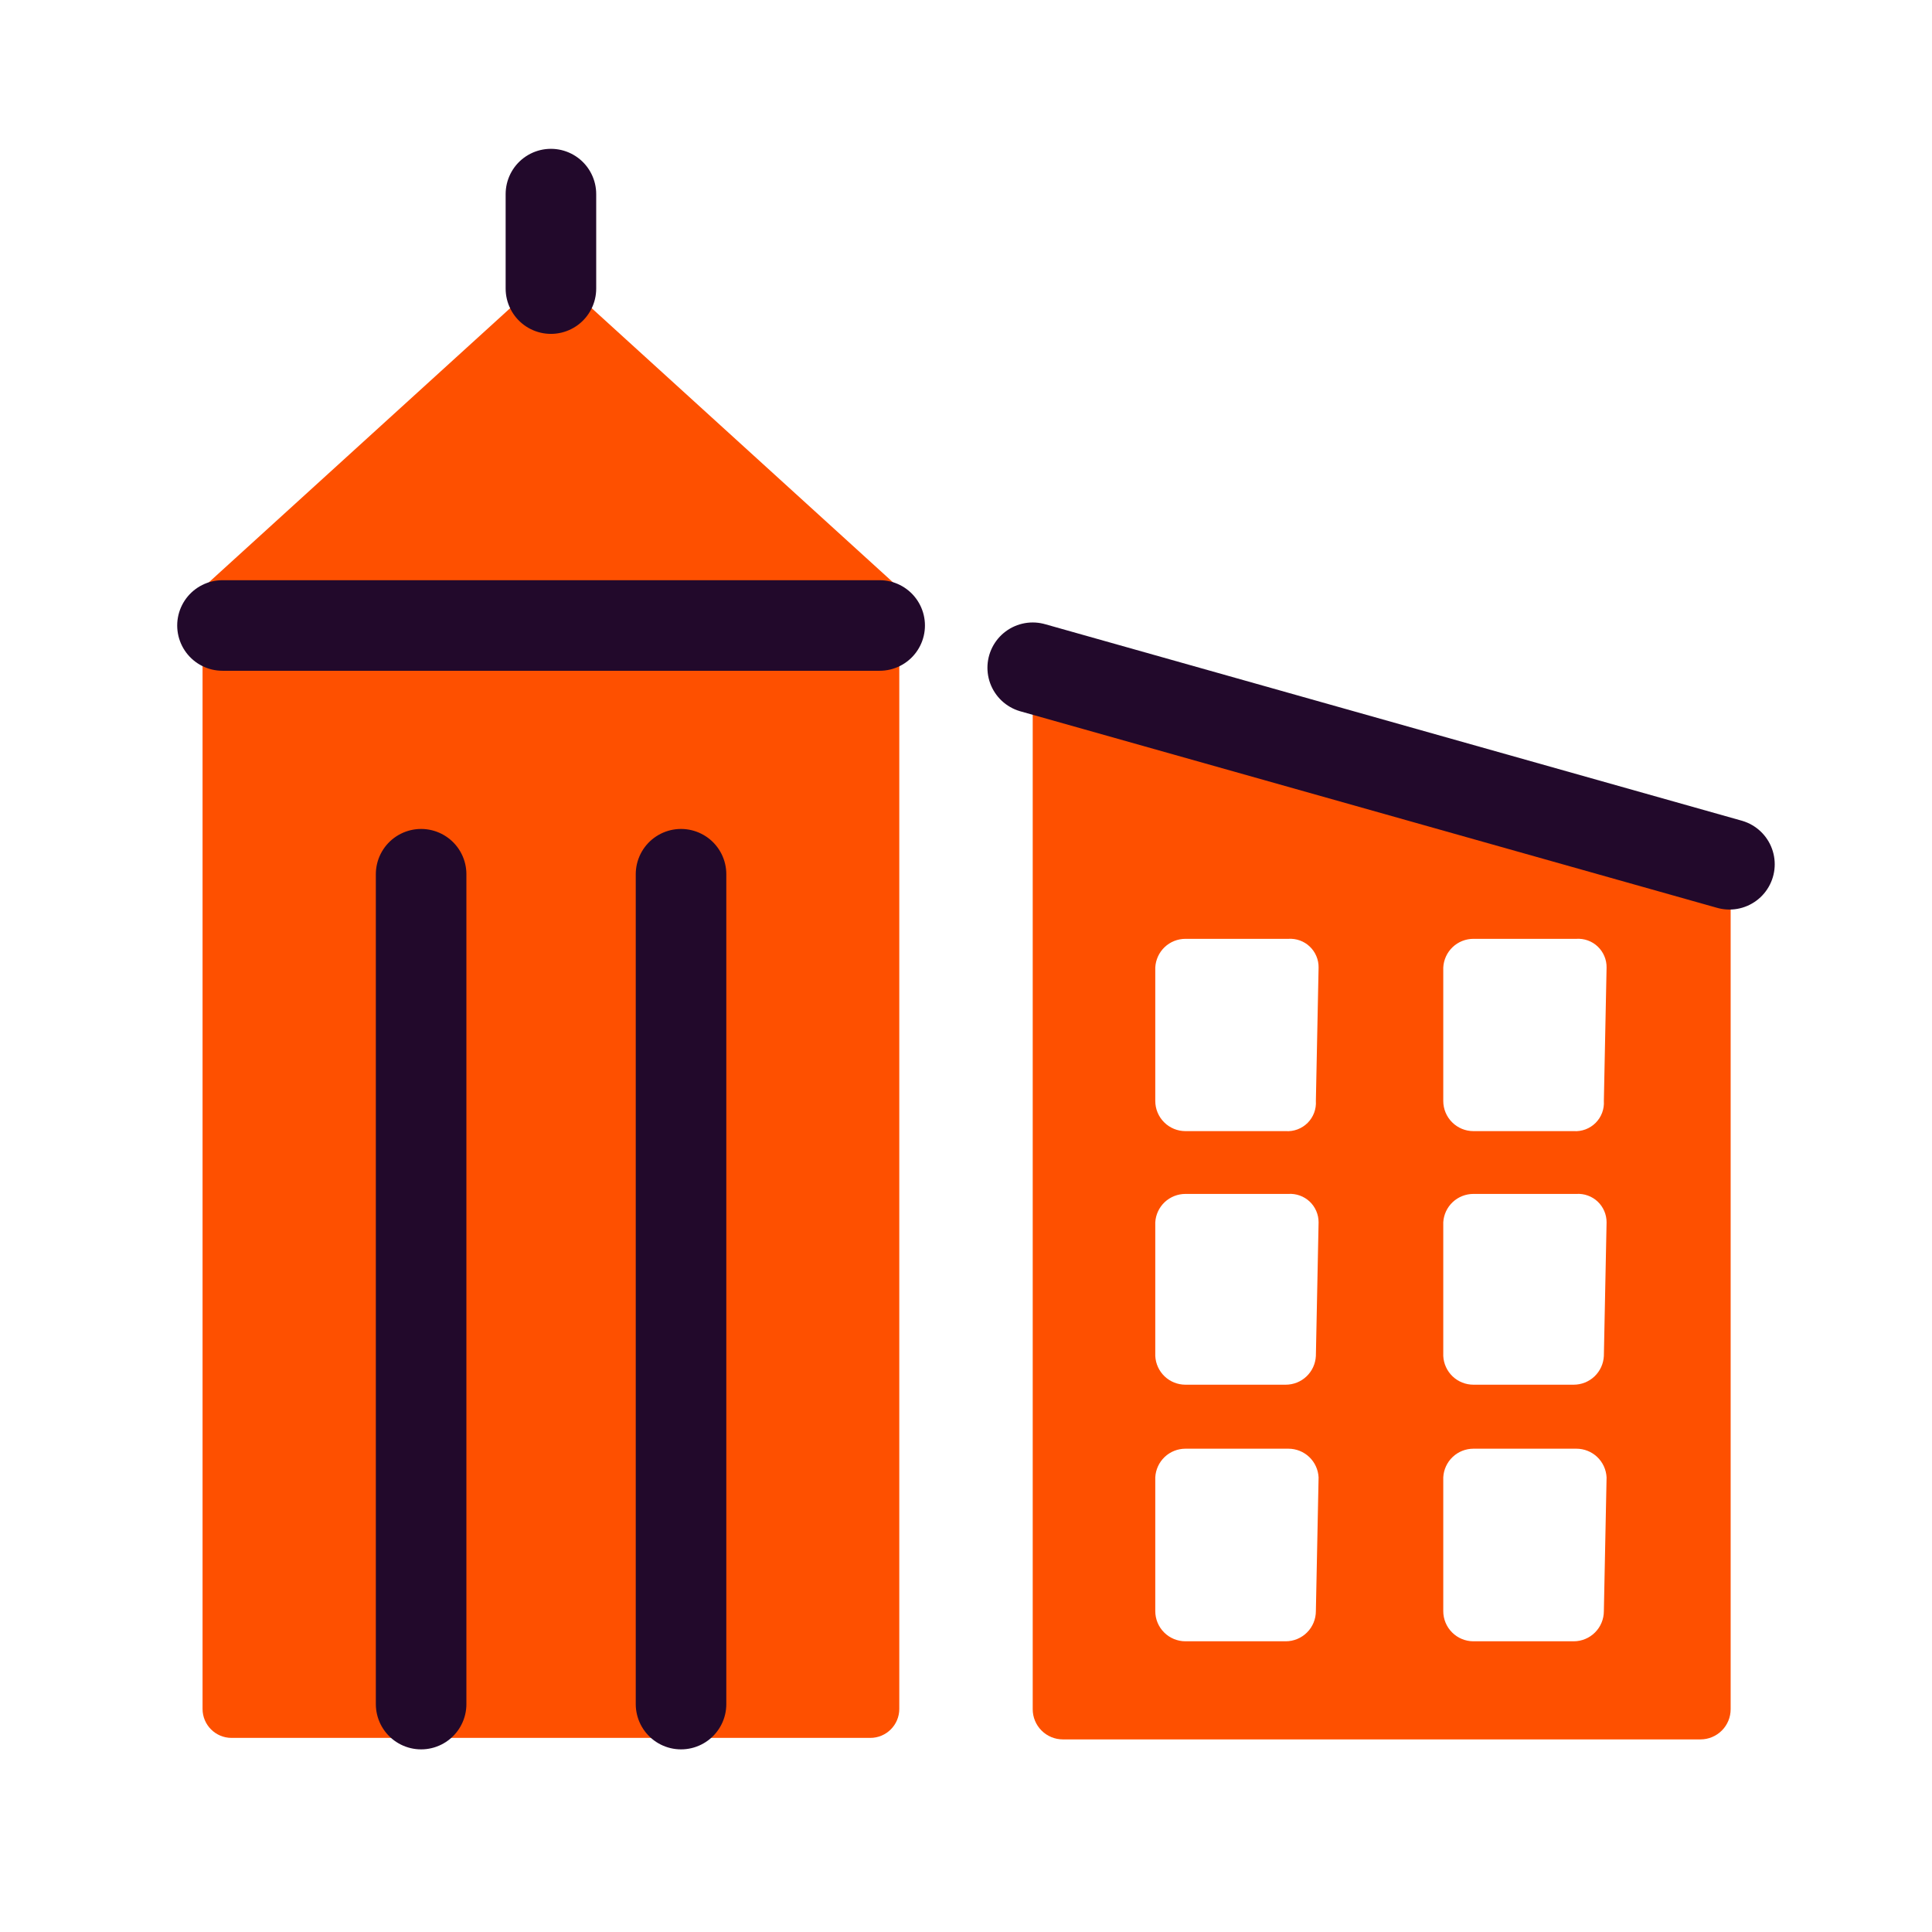
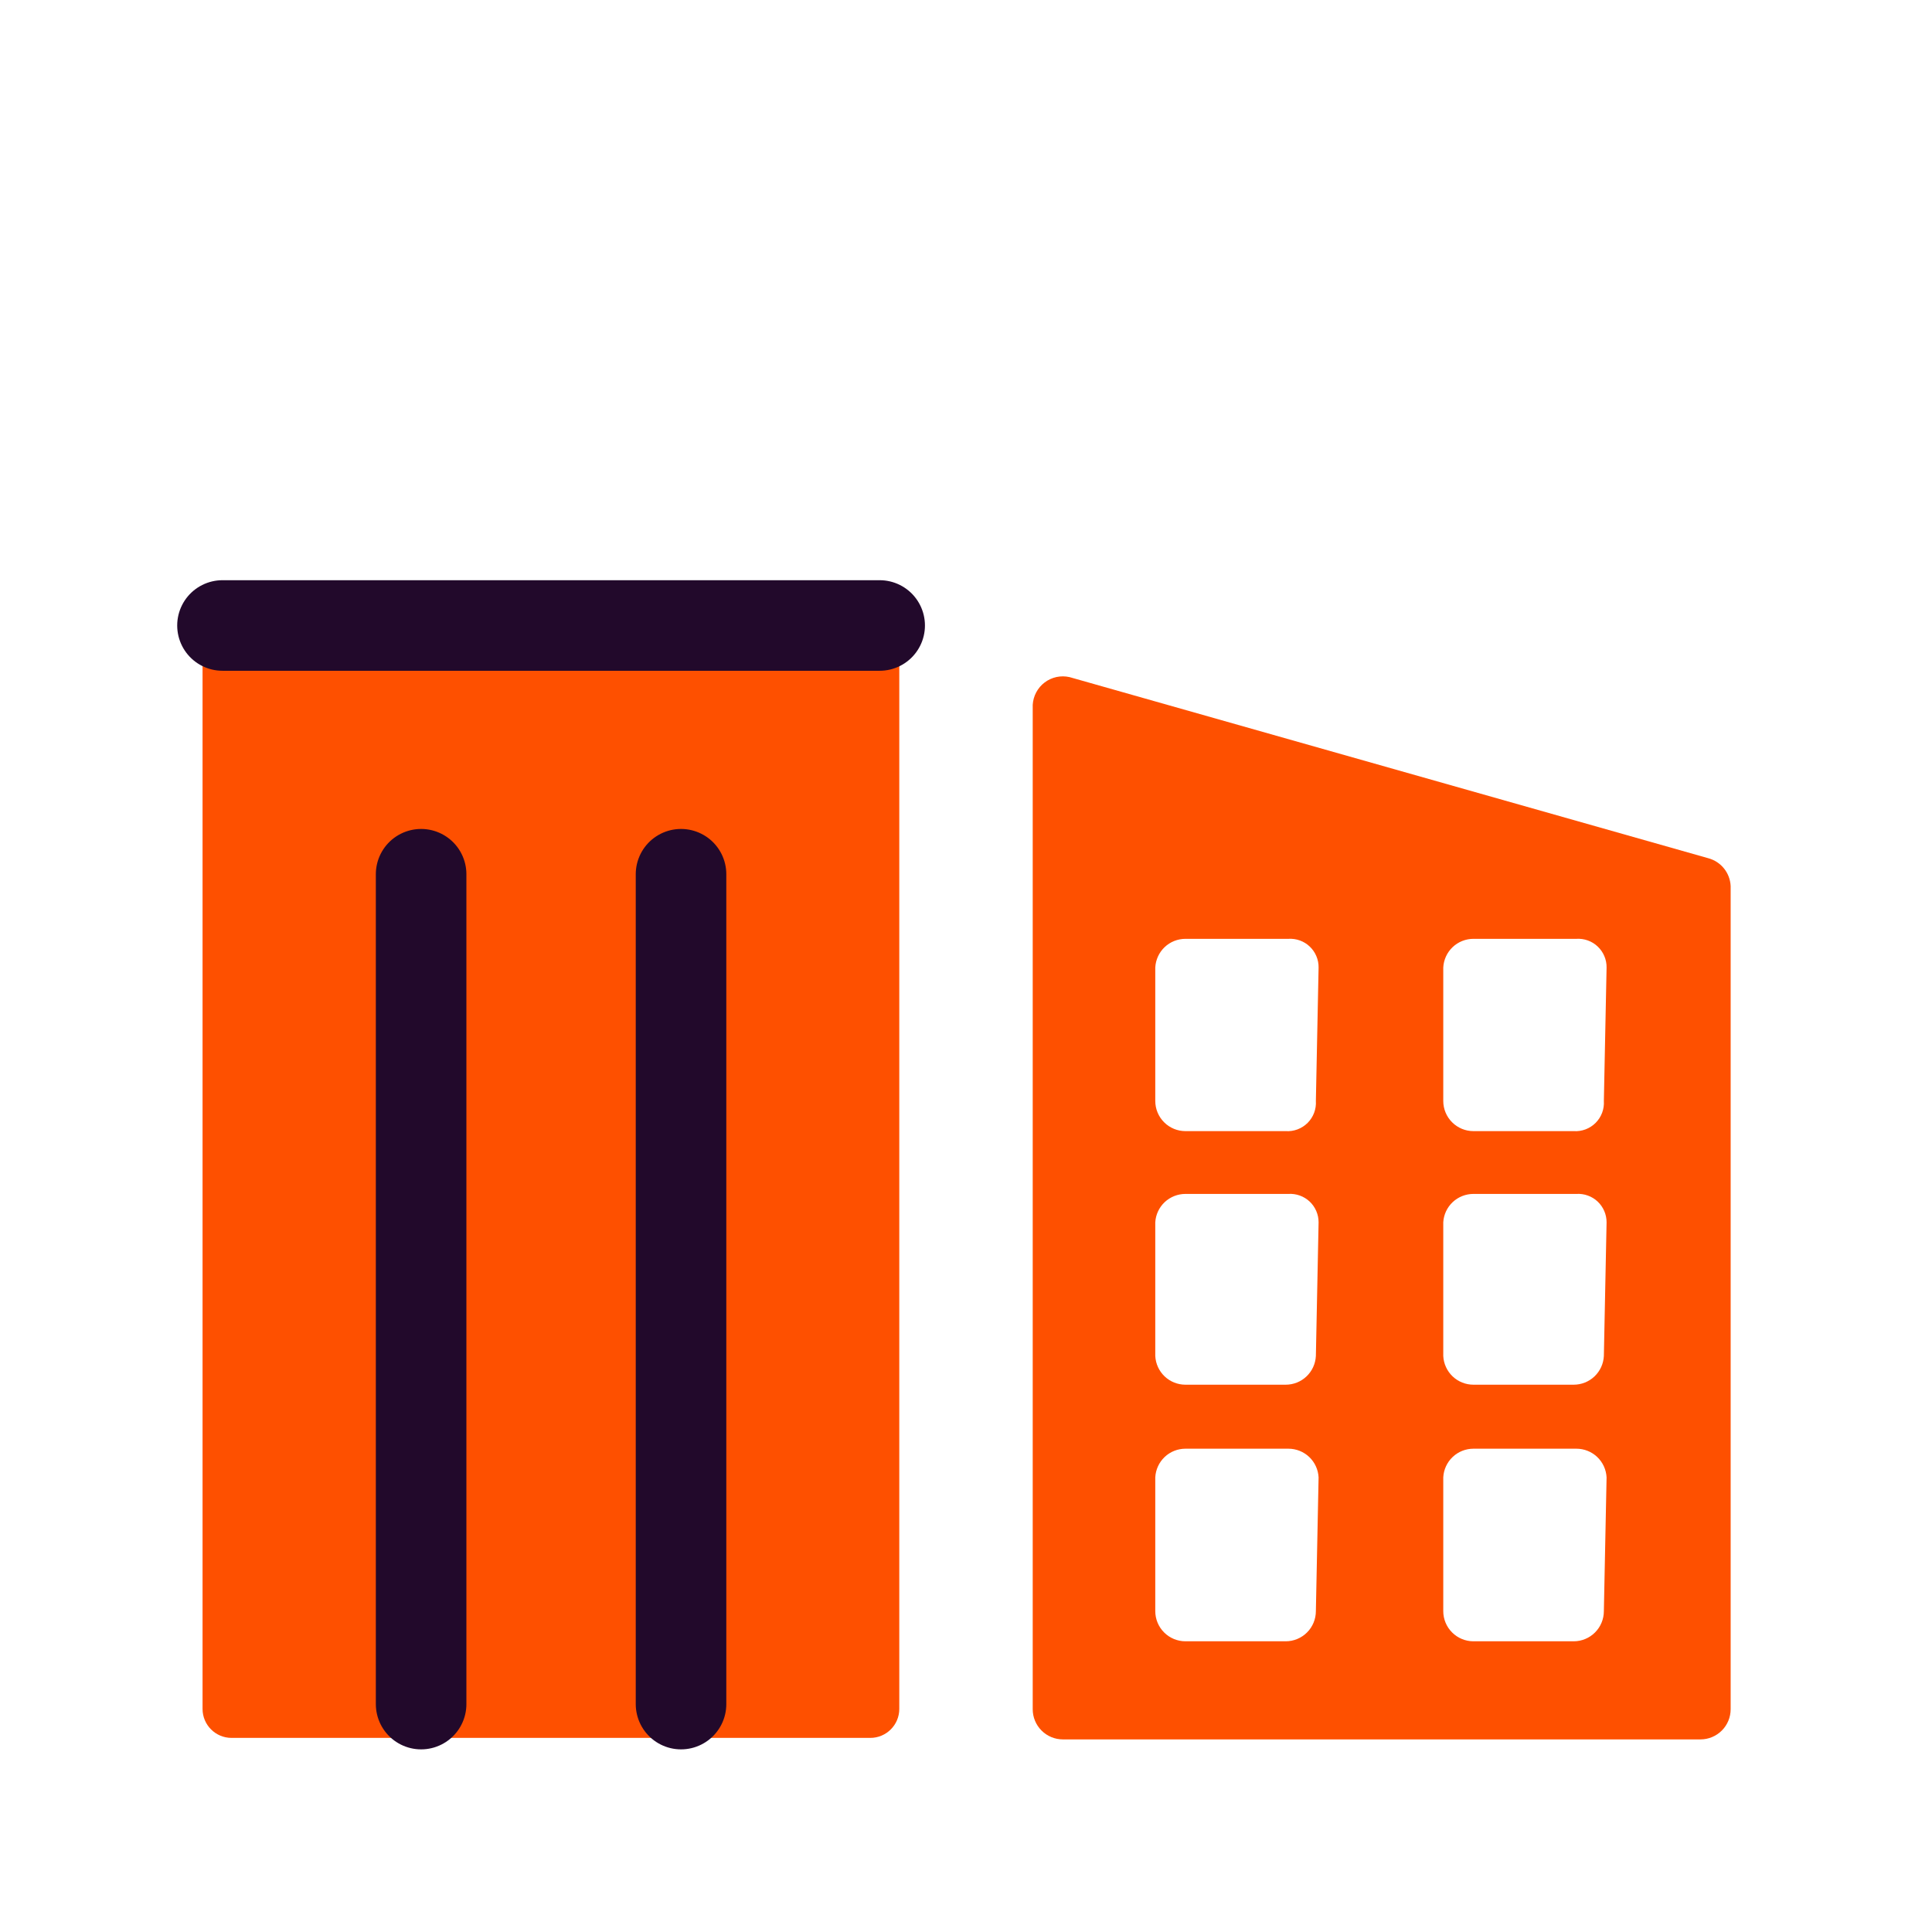
<svg xmlns="http://www.w3.org/2000/svg" width="64" height="64" viewBox="0 0 64 64" fill="none">
  <path d="M56.59 28.43L35.43 22.43C35.288 22.398 35.141 22.397 34.999 22.427C34.856 22.458 34.722 22.519 34.606 22.607C34.49 22.694 34.395 22.806 34.326 22.935C34.258 23.063 34.218 23.205 34.21 23.35V56.62C34.21 56.885 34.315 57.14 34.503 57.327C34.69 57.515 34.945 57.62 35.21 57.62H56.33C56.595 57.62 56.849 57.515 57.037 57.327C57.225 57.14 57.33 56.885 57.33 56.62V29.35C57.32 29.138 57.243 28.934 57.11 28.769C56.977 28.604 56.795 28.485 56.59 28.43V28.43ZM43.59 53.37C43.59 53.635 43.485 53.89 43.297 54.077C43.109 54.265 42.855 54.37 42.59 54.37H39.27C39.005 54.37 38.75 54.265 38.563 54.077C38.375 53.89 38.27 53.635 38.27 53.37V48.94C38.283 48.684 38.394 48.442 38.58 48.265C38.766 48.088 39.013 47.99 39.27 47.99H42.68C42.937 47.99 43.184 48.088 43.37 48.265C43.556 48.442 43.667 48.684 43.68 48.94L43.59 53.37ZM43.59 44.92C43.577 45.176 43.466 45.418 43.28 45.595C43.094 45.772 42.847 45.87 42.59 45.87H39.27C39.013 45.87 38.766 45.772 38.58 45.595C38.394 45.418 38.283 45.176 38.27 44.92V40.49C38.285 40.235 38.397 39.996 38.583 39.821C38.769 39.647 39.015 39.55 39.27 39.55H42.68C42.808 39.542 42.937 39.56 43.058 39.604C43.179 39.647 43.29 39.715 43.384 39.803C43.477 39.891 43.552 39.998 43.603 40.116C43.654 40.234 43.68 40.361 43.68 40.49L43.59 44.92ZM43.59 36.47C43.599 36.604 43.579 36.738 43.532 36.863C43.485 36.988 43.411 37.102 43.317 37.197C43.222 37.291 43.108 37.365 42.983 37.412C42.858 37.459 42.724 37.479 42.59 37.47H39.27C39.005 37.47 38.75 37.365 38.563 37.177C38.375 36.99 38.27 36.735 38.27 36.47V32.05C38.283 31.794 38.394 31.552 38.58 31.375C38.766 31.198 39.013 31.1 39.27 31.1H42.68C42.809 31.092 42.939 31.11 43.06 31.154C43.182 31.198 43.294 31.267 43.388 31.357C43.481 31.446 43.556 31.553 43.606 31.673C43.657 31.792 43.682 31.921 43.68 32.05L43.59 36.47ZM53.13 53.37C53.13 53.635 53.025 53.89 52.837 54.077C52.65 54.265 52.395 54.37 52.13 54.37H48.81C48.545 54.37 48.29 54.265 48.103 54.077C47.915 53.89 47.81 53.635 47.81 53.37V48.94C47.823 48.684 47.934 48.442 48.12 48.265C48.306 48.088 48.553 47.99 48.81 47.99H52.22C52.477 47.99 52.724 48.088 52.91 48.265C53.096 48.442 53.207 48.684 53.22 48.94L53.13 53.37ZM53.13 44.92C53.117 45.176 53.006 45.418 52.82 45.595C52.634 45.772 52.387 45.87 52.13 45.87H48.81C48.553 45.87 48.306 45.772 48.12 45.595C47.934 45.418 47.823 45.176 47.81 44.92V40.49C47.825 40.235 47.937 39.996 48.123 39.821C48.309 39.647 48.555 39.55 48.81 39.55H52.22C52.348 39.542 52.477 39.56 52.598 39.604C52.719 39.647 52.83 39.715 52.924 39.803C53.017 39.891 53.092 39.998 53.143 40.116C53.194 40.234 53.22 40.361 53.22 40.49L53.13 44.92ZM53.13 36.47C53.139 36.604 53.119 36.738 53.072 36.863C53.025 36.988 52.951 37.102 52.857 37.197C52.762 37.291 52.648 37.365 52.523 37.412C52.398 37.459 52.264 37.479 52.13 37.47H48.81C48.545 37.47 48.29 37.365 48.103 37.177C47.915 36.99 47.81 36.735 47.81 36.47V32.05C47.823 31.794 47.934 31.552 48.12 31.375C48.306 31.198 48.553 31.1 48.81 31.1H52.22C52.349 31.092 52.479 31.11 52.6 31.154C52.722 31.198 52.834 31.267 52.928 31.357C53.021 31.446 53.096 31.553 53.146 31.673C53.197 31.792 53.222 31.921 53.22 32.05L53.13 36.47Z" fill="#FE5000" />
  <path d="M28.83 19.48H7.67C7.14 19.48 6.71 19.91 6.71 20.44V56.61C6.71 57.14 7.14 57.57 7.67 57.57H28.83C29.36 57.57 29.79 57.14 29.79 56.61V20.44C29.79 19.91 29.36 19.48 28.83 19.48Z" fill="#FE5000" />
-   <path d="M18.25 8.98L6.71 19.48H29.79L18.25 8.98Z" fill="#FE5000" />
  <path d="M7.37 20.72H29.14" stroke="#22092B" stroke-width="3" stroke-linecap="round" stroke-linejoin="round" />
  <path d="M13.95 28.96V56.45" stroke="#22092B" stroke-width="3" stroke-linecap="round" stroke-linejoin="round" />
  <path d="M22.56 28.96V56.45" stroke="#22092B" stroke-width="3" stroke-linecap="round" stroke-linejoin="round" />
-   <path d="M34.21 22.12L57.29 28.63" stroke="#22092B" stroke-width="3" stroke-linecap="round" stroke-linejoin="round" />
-   <path d="M18.25 6.43V9.56" stroke="#22092B" stroke-width="3" stroke-linecap="round" stroke-linejoin="round" />
</svg>